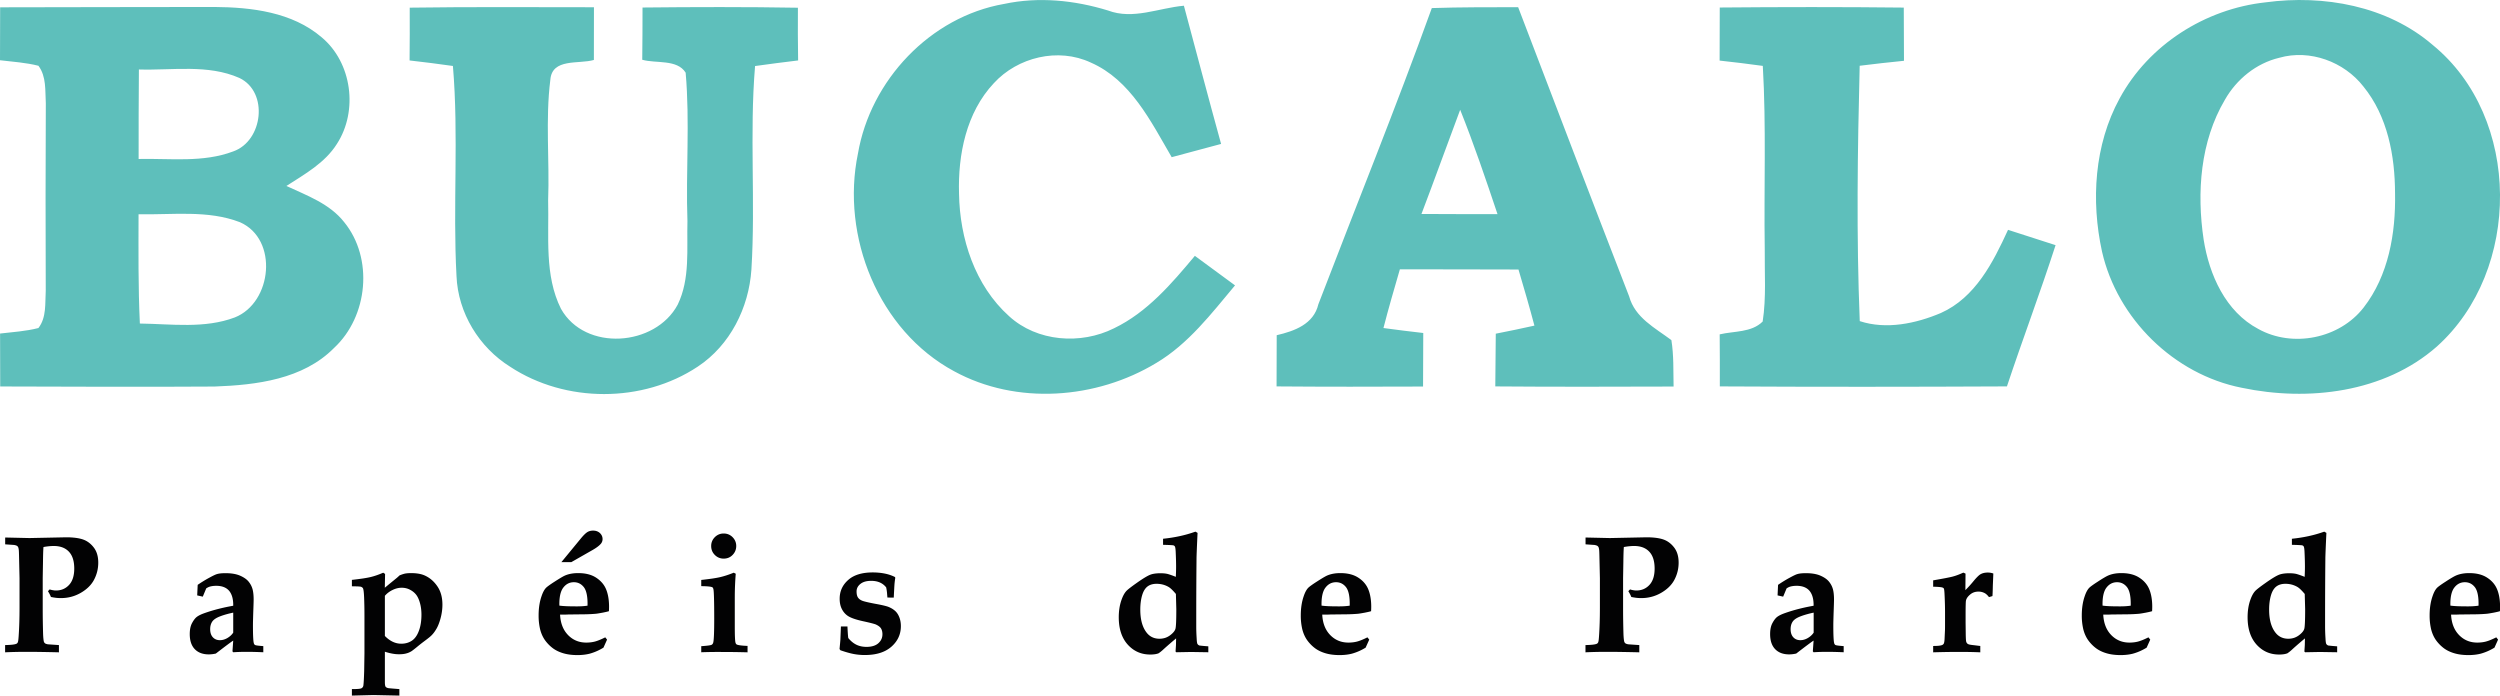
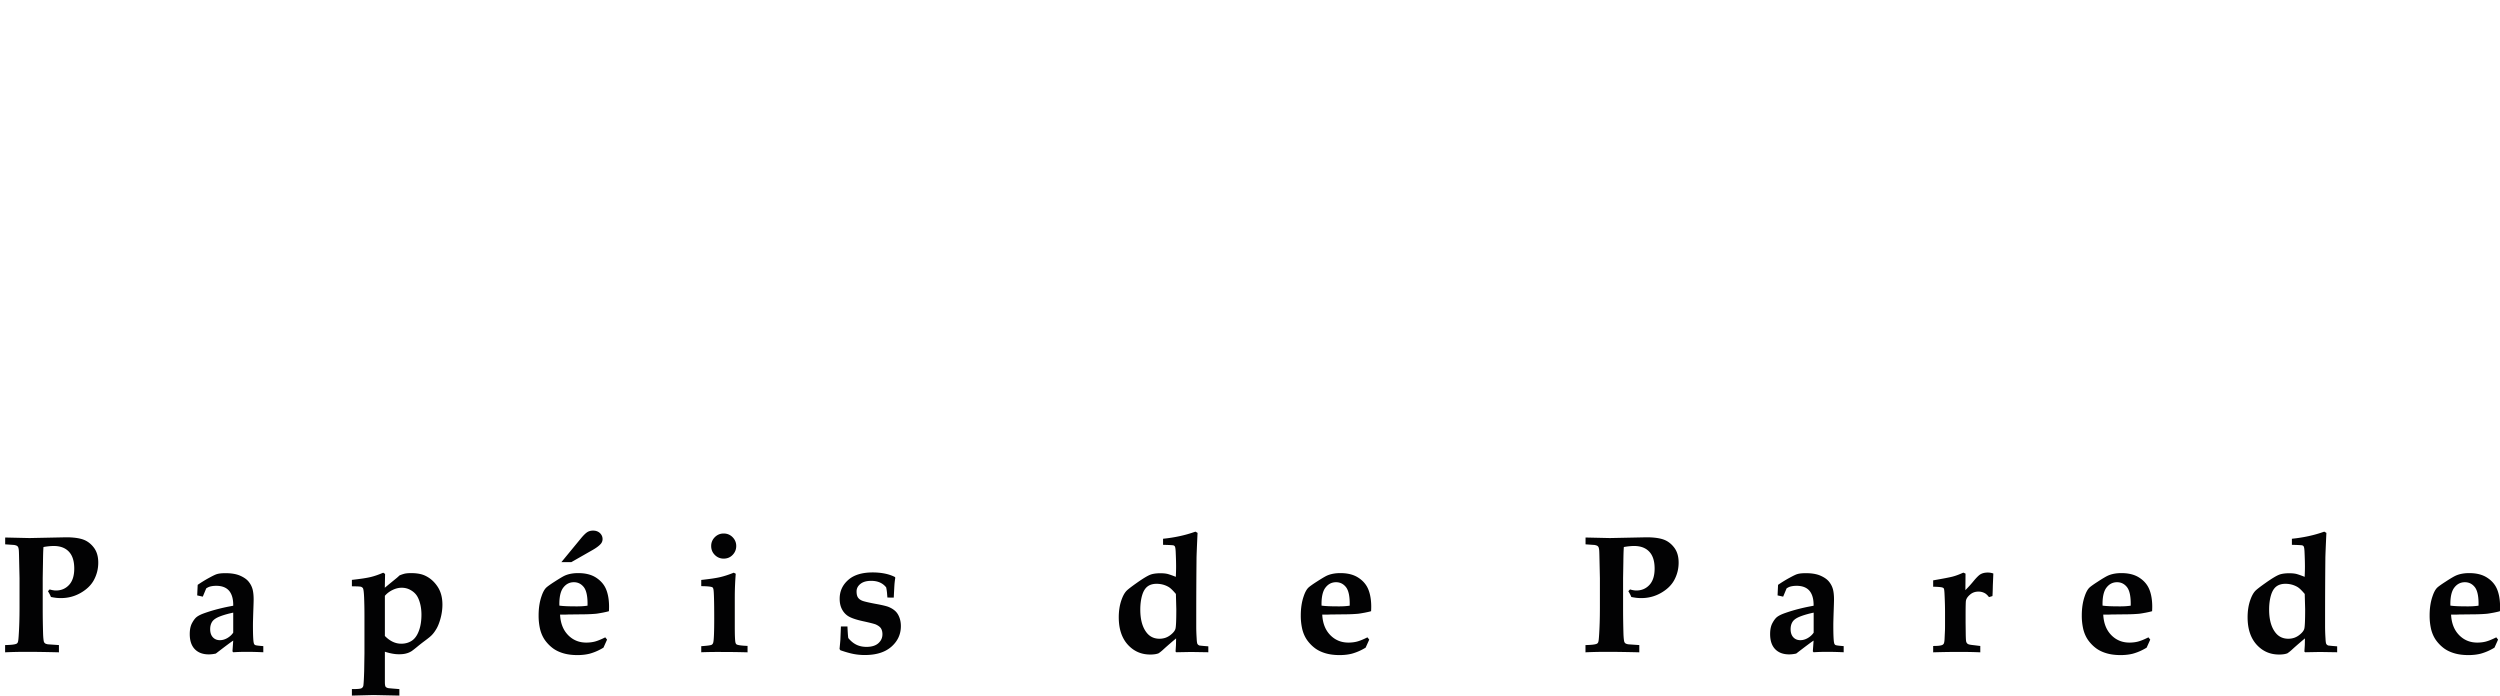
<svg xmlns="http://www.w3.org/2000/svg" version="1.1" id="prefix__Camada_1" x="0" y="0" viewBox="0 0 362.32 100.81" xml:space="preserve">
  <style>.prefix__st0{fill:#5ebfbb}.prefix__st1{fill:#020203}</style>
-   <path class="prefix__st0" d="M145.52.57c5.01-1.07 10.2-.54 15.06.95 3.64 1.38 7.35-.37 11-.69 1.79 6.68 3.55 13.36 5.39 20.03-2.39.63-4.78 1.28-7.16 1.92-3.02-5.18-5.94-11.19-11.74-13.72-4.71-2.2-10.58-.78-14.04 3-3.99 4.25-5.21 10.35-5.04 16.01.1 6.5 2.31 13.32 7.25 17.75 4.06 3.72 10.39 4.17 15.21 1.76 4.82-2.32 8.36-6.48 11.72-10.5 1.93 1.43 3.87 2.86 5.82 4.28-3.42 4.08-6.74 8.46-11.39 11.23-8.71 5.28-20.27 6.16-29.33 1.21-10.96-5.9-16.42-19.55-13.93-31.54 1.82-10.63 10.48-19.82 21.18-21.69zM59.38 1.11c8.9-.13 17.8-.06 26.7-.06 0 2.54 0 5.09-.01 7.64-2.19.64-6.06-.3-6.31 2.87-.73 5.78-.1 11.66-.32 17.48.14 5.23-.56 10.87 1.86 15.71 3.49 6.23 13.67 5.48 16.92-.6 1.82-3.75 1.3-8.07 1.41-12.11-.25-7.17.37-14.37-.26-21.51-1.24-1.98-4.28-1.3-6.29-1.87.03-2.53.04-5.05.04-7.57 7.51-.08 15.01-.1 22.52.03-.02 2.54-.01 5.09.03 7.64-2.09.25-4.17.52-6.24.81-.82 9.82.08 19.68-.53 29.5-.37 5.53-3.09 10.97-7.77 14.06-7.98 5.31-19.18 5.29-27.18.03-4.52-2.82-7.57-7.81-7.79-13.16-.55-10.14.34-20.32-.52-30.44-2.09-.3-4.19-.56-6.28-.8.03-2.55.03-5.1.02-7.65zM249.24 1.09c8.89-.08 17.78-.09 26.67.01l.03 7.71c-2.15.22-4.29.45-6.42.72-.31 12.32-.49 24.7.01 37.01 3.83 1.26 8.13.36 11.76-1.18 4.99-2.23 7.57-7.34 9.73-12.05 2.29.75 4.58 1.49 6.89 2.22-2.22 6.87-4.77 13.62-7.05 20.47-13.87.07-27.74.08-41.61 0 .01-2.52 0-5.03-.02-7.54 2.08-.5 4.6-.24 6.23-1.86.54-3.5.26-7.05.3-10.57-.13-8.82.23-17.66-.28-26.48-2.08-.29-4.17-.54-6.26-.77.01-2.57.02-5.13.02-7.69zM352.56 6.51C345.98.85 336.77-.8 328.34.34c-8.75.95-16.94 6.15-21.15 13.93-3.67 6.72-4.16 14.81-2.55 22.19 2.22 9.74 10.44 17.81 20.26 19.74 9.61 2.02 20.66.72 28.26-5.97 12.3-11.01 12.33-33.18-.6-43.72zm-10.01 38.07c-3.5 4.5-10.28 5.86-15.25 3.1-4.76-2.51-7.13-7.87-7.93-12.96-1.02-6.83-.49-14.21 3.08-20.26 1.69-2.97 4.53-5.29 7.89-6.09 4.43-1.26 9.38.57 12.18 4.16 3.52 4.32 4.58 10.07 4.59 15.5.11 5.77-.94 11.9-4.56 16.55zM242.23 49.29c-2.37-1.77-5.27-3.24-6.12-6.33-5.41-13.95-10.75-27.94-16.09-41.92-4.17.01-8.34-.01-12.51.13-5.2 14.41-10.96 28.62-16.44 42.92-.68 2.89-3.46 3.89-6.04 4.49-.01 2.48-.01 4.95-.02 7.42 7.07.06 14.15.05 21.23.02l.03-7.76c-1.93-.22-3.86-.46-5.77-.72.73-2.85 1.56-5.68 2.38-8.51 5.73.03 11.46-.01 17.19.03.8 2.7 1.59 5.41 2.31 8.13-1.86.42-3.73.8-5.6 1.17-.03 2.55-.05 5.09-.07 7.64 8.61.07 17.23.05 25.84.02-.05-2.24.04-4.51-.32-6.73zm-36.22-18.28c1.91-5.01 3.72-10.07 5.61-15.1 1.99 4.97 3.71 10.05 5.41 15.12-3.67.01-7.35 0-11.02-.02zM49.87 32.18c-2.1-2.67-5.39-3.84-8.36-5.23 2.67-1.72 5.59-3.34 7.32-6.1 3.1-4.78 2.19-11.78-2.22-15.45-4.26-3.65-10.15-4.35-15.55-4.39-10.35.03-20.69.01-31.04.05C.01 3.61 0 6.17 0 8.73c1.86.22 3.75.34 5.57.8 1.17 1.56.96 3.61 1.07 5.44-.04 9.05-.05 18.09-.01 27.14-.11 1.83.13 3.89-1.06 5.43-1.82.47-3.7.58-5.56.8 0 2.56.01 5.11.02 7.67 10.35.03 20.7.08 31.05.01 6.08-.22 12.84-1.04 17.33-5.59 4.93-4.57 5.75-13 1.46-18.25zM20.13 10.07c4.84.15 10-.79 14.57 1.23 4.26 2.04 3.42 9.12-.89 10.64-4.37 1.66-9.15 1-13.72 1.1 0-4.33 0-8.65.04-12.97zM34.04 46c-4.38 1.66-9.19.95-13.77.89-.25-5.27-.2-10.56-.19-15.84 4.89.11 10.04-.65 14.71 1.16 5.59 2.47 4.66 11.64-.75 13.79z" />
  <g>
    <path class="prefix__st1" d="M.75 78.89v-.99l3.52.08 5.31-.11c1.04 0 1.86.11 2.46.32s1.12.6 1.55 1.16c.43.56.65 1.29.65 2.19 0 .9-.21 1.73-.62 2.5s-1.07 1.4-1.95 1.9-1.83.74-2.83.74c-.25 0-.5-.01-.74-.04s-.48-.07-.72-.12c-.08-.22-.22-.5-.43-.84l.25-.26c.17.06.34.1.49.12.15.03.3.04.42.04.77 0 1.4-.27 1.9-.81s.75-1.33.75-2.37c0-1.09-.26-1.9-.78-2.45s-1.25-.82-2.19-.82c-.44 0-.94.05-1.49.15-.04.49-.06 1.21-.07 2.16l-.04 2.33v4.5c0 1.11.02 2.26.05 3.45.02.69.07 1.13.13 1.31.03.08.09.15.16.21.08.06.21.1.41.14l1.6.11v1.05c-2.03-.05-3.55-.07-4.58-.07-1.13 0-2.2.02-3.22.07v-1.05c.88-.02 1.43-.08 1.66-.2.07-.04.13-.1.17-.18.06-.11.1-.4.13-.87.09-1.27.13-2.68.13-4.23v-4.2l-.05-2.23c-.02-.96-.03-1.56-.05-1.79-.02-.24-.06-.41-.11-.51a.51.51 0 00-.16-.17c-.08-.05-.21-.09-.41-.13l-1.3-.09zM38.16 93.64v.89c-.91-.04-1.72-.06-2.42-.06-.67 0-1.31.02-1.94.06l-.11-.13.11-1.56c-.29.18-1.13.81-2.52 1.88-.36.08-.7.12-1.02.12-.86 0-1.54-.25-2.03-.76-.49-.51-.73-1.24-.73-2.19 0-.64.11-1.17.33-1.58s.45-.72.7-.91c.25-.19.64-.38 1.16-.56 1.25-.44 2.62-.79 4.11-1.05.02-.94-.18-1.66-.58-2.15-.41-.49-1.04-.74-1.88-.74-.34 0-.67.04-.97.13-.13.04-.29.12-.48.24l-.5 1.2-.81-.18.07-1.53c.59-.4 1.14-.74 1.68-1.03.53-.29.9-.47 1.12-.53.29-.09.71-.13 1.24-.13.86 0 1.57.12 2.13.37.56.25.97.54 1.24.89.27.34.45.71.55 1.09.1.39.15.88.15 1.47 0 .25-.02.92-.06 1.98-.02.71-.04 1.3-.04 1.75 0 1.41.04 2.27.12 2.57.03.14.1.24.19.29.11.06.51.11 1.19.16zm-4.37-4.85c-.67.14-1.29.31-1.85.52s-.94.45-1.16.75c-.21.3-.32.67-.32 1.12 0 .51.13.9.39 1.18.26.28.6.42 1.02.42.36 0 .72-.1 1.08-.31.36-.21.64-.47.85-.78v-2.9zM55.78 94.45v4.4c0 .36.04.59.11.68s.2.16.39.2c.08.02.61.06 1.6.14v.94l-3.77-.08-3.11.08v-.94c.72 0 1.16-.03 1.33-.1.1-.03.17-.09.23-.17s.1-.18.11-.3c.04-.32.08-1 .11-2.04l.04-2.56v-5.5c0-1-.02-1.87-.05-2.62-.03-.75-.09-1.19-.17-1.33-.06-.09-.14-.15-.25-.2s-.55-.07-1.35-.08v-.93c1.18-.13 2.07-.26 2.67-.4.6-.14 1.22-.36 1.87-.64l.27.18-.04 2c.12-.1.32-.26.59-.49l1.19-.97c.08-.07.2-.18.36-.33.31-.13.57-.21.78-.26.21-.04.5-.07.87-.07.84 0 1.52.12 2.03.36.74.34 1.34.87 1.82 1.59.48.72.71 1.59.71 2.62 0 .65-.09 1.3-.26 1.94s-.37 1.15-.59 1.53c-.22.38-.45.7-.7.95-.18.19-.49.44-.92.76-.43.32-.83.63-1.19.93-.36.3-.63.5-.78.61-.25.16-.5.27-.73.33-.32.1-.69.14-1.11.14-.33 0-.67-.03-1.02-.1-.33-.06-.68-.15-1.04-.27zm0-2.28c.36.37.74.65 1.14.84.4.19.81.28 1.24.28.57 0 1.08-.14 1.52-.43.44-.29.78-.76 1.03-1.44.25-.67.37-1.45.37-2.33 0-.56-.06-1.1-.19-1.6s-.3-.91-.52-1.22c-.22-.31-.52-.57-.91-.78-.38-.21-.8-.31-1.25-.31-.44 0-.88.11-1.33.33-.45.22-.81.5-1.1.84v5.82zM87.98 92.7l-.52 1.16c-.65.4-1.32.69-2.01.88-.52.13-1.1.2-1.76.2-.78 0-1.48-.09-2.07-.27-.6-.18-1.11-.43-1.53-.75-.42-.32-.8-.71-1.12-1.16-.32-.46-.55-.99-.7-1.59a8.69 8.69 0 01-.21-1.97c0-1.04.14-1.97.42-2.78.19-.57.41-.98.67-1.24.16-.16.57-.46 1.24-.89s1.15-.72 1.45-.86c.55-.25 1.21-.37 1.96-.37 1.06 0 1.93.22 2.61.67s1.16 1.01 1.44 1.7.42 1.53.42 2.51c0 .22-.01.44-.02.64-.2.06-.5.13-.9.21-.54.1-.9.16-1.09.17-.59.05-1.38.08-2.35.08-.97.01-1.51.02-1.62.02-.1.01-.22.01-.34.01h-.78c.06 1.25.45 2.24 1.16 2.97s1.59 1.09 2.64 1.09c.45 0 .87-.05 1.25-.15.38-.1.88-.3 1.5-.61l.26.33zm-2.83-4.92c.03-1.26-.14-2.14-.51-2.65-.38-.5-.87-.75-1.47-.75-.62 0-1.13.26-1.53.78-.41.53-.6 1.4-.57 2.61.47.07 1.25.11 2.34.11.69.01 1.28-.03 1.74-.1zm-2.35-6.31h-1.44l2.79-3.39c.4-.49.73-.81.97-.96.24-.15.52-.22.83-.22.41 0 .74.12 1 .36.25.24.38.53.38.87 0 .23-.07.44-.21.63-.23.29-.63.6-1.2.93l-3.12 1.78zM101.63 94.53v-.88c.89-.06 1.39-.13 1.52-.21.13-.08.21-.22.24-.42.08-.44.12-1.56.12-3.36 0-2.48-.04-3.89-.11-4.23-.03-.16-.08-.26-.15-.31-.16-.1-.7-.16-1.62-.17v-.9c1.2-.13 2.1-.26 2.71-.4.61-.14 1.28-.36 2-.65l.29.15c-.1 1.24-.14 2.4-.14 3.48v4.04c0 1.38.03 2.19.1 2.45.03.14.1.24.19.29.21.1.73.17 1.56.2v.93c-1.13-.03-2.35-.05-3.67-.05-1.17-.01-2.17.01-3.04.04zm3.25-17.21c.51 0 .94.18 1.29.53.35.36.53.78.53 1.28 0 .51-.18.94-.53 1.3-.35.36-.78.53-1.29.53-.5 0-.93-.18-1.28-.53-.36-.36-.53-.79-.53-1.3 0-.5.18-.93.53-1.28.35-.35.78-.53 1.28-.53zM121.87 90.79h.95c.04.89.08 1.45.12 1.68.36.44.75.76 1.18.97s.92.31 1.47.31c.74 0 1.32-.18 1.71-.53.4-.36.59-.79.59-1.3 0-.33-.07-.61-.2-.83-.13-.22-.39-.42-.79-.6-.31-.11-.9-.26-1.78-.45s-1.54-.4-1.99-.63c-.45-.23-.8-.57-1.06-1.03s-.38-.99-.38-1.6c0-1.09.41-2 1.24-2.73.82-.73 2.01-1.09 3.55-1.09.64 0 1.23.06 1.77.17.54.11 1.03.28 1.46.5l.04.12c-.05.28-.08.56-.11.84-.02.29-.06.96-.11 2.02l-.92-.01c-.01-.09-.02-.23-.04-.44-.02-.36-.07-.7-.14-1.03-.25-.32-.55-.55-.91-.71s-.78-.24-1.27-.24c-.67 0-1.19.15-1.56.45-.37.3-.55.66-.55 1.08 0 .43.08.74.25.95.17.21.41.36.74.46s.93.24 1.8.4c.88.16 1.46.3 1.77.41.44.17.78.38 1.05.63s.46.57.6.94c.14.38.21.79.21 1.24 0 1.18-.46 2.18-1.37 2.98-.92.81-2.2 1.21-3.86 1.21-.55 0-1.09-.05-1.62-.15-.52-.1-1.16-.28-1.91-.54l-.13-.18c.06-.61.1-1.04.12-1.3l.08-1.97zM175.12 93.67v.86l-2.5-.04-2.14.04-.11-.1.06-.94.02-.97c-.55.46-1.15.97-1.79 1.55-.25.24-.5.44-.75.61-.3.12-.7.18-1.2.18-1.32 0-2.4-.48-3.27-1.44-.86-.96-1.3-2.28-1.3-3.95 0-.93.13-1.76.38-2.48.19-.55.41-.98.67-1.28.18-.22.72-.64 1.6-1.26.88-.62 1.52-1 1.9-1.15s.88-.22 1.49-.22c.38 0 .7.03.94.08s.68.2 1.29.44c.02-.46.04-.95.04-1.46 0-.6-.02-1.33-.06-2.19-.02-.41-.06-.67-.13-.77a.36.36 0 00-.24-.15c-.1-.02-.59-.05-1.46-.07v-.88c1.69-.17 3.25-.51 4.69-1.03l.31.18c-.1 2.12-.15 3.37-.15 3.74-.02 2.07-.04 4.96-.04 8.69v1.11c0 .54.02 1.12.06 1.75.02.44.06.72.12.81.06.1.15.17.27.22.14.02.57.07 1.3.12zm-4.7-7.59c-.44-.52-.79-.86-1.07-1.02-.52-.3-1.1-.45-1.72-.45-.55 0-.99.13-1.34.4-.34.27-.6.7-.77 1.29-.17.59-.26 1.28-.26 2.06 0 1.44.31 2.56.93 3.34.46.58 1.08.87 1.85.87.59 0 1.1-.17 1.54-.5s.7-.65.78-.96c.08-.31.12-1.25.12-2.83l-.06-2.2zM198.44 92.7l-.52 1.16c-.65.4-1.32.69-2.01.88-.52.13-1.1.2-1.76.2-.78 0-1.48-.09-2.07-.27-.6-.18-1.11-.43-1.53-.75-.42-.32-.8-.71-1.12-1.16-.32-.46-.55-.99-.7-1.59a8.69 8.69 0 01-.21-1.97c0-1.04.14-1.97.42-2.78.19-.57.41-.98.67-1.24.16-.16.57-.46 1.24-.89s1.15-.72 1.45-.86c.55-.25 1.21-.37 1.96-.37 1.06 0 1.93.22 2.61.67.68.44 1.16 1.01 1.44 1.7s.42 1.53.42 2.51c0 .22-.01.44-.02.64-.2.06-.5.13-.9.21-.54.1-.9.16-1.09.17-.59.05-1.38.08-2.35.08-.97.01-1.51.02-1.62.02-.1.01-.22.01-.34.01h-.78c.06 1.25.45 2.24 1.16 2.97s1.59 1.09 2.64 1.09c.45 0 .87-.05 1.25-.15.38-.1.88-.3 1.5-.61l.26.33zm-2.83-4.92c.03-1.26-.14-2.14-.51-2.65-.38-.5-.87-.75-1.47-.75-.62 0-1.13.26-1.53.78-.41.53-.6 1.4-.57 2.61.47.07 1.25.11 2.34.11.69.01 1.27-.03 1.74-.1zM229.79 78.89v-.99l3.52.08 5.31-.11c1.04 0 1.86.11 2.46.32.6.21 1.12.6 1.55 1.16.43.56.65 1.29.65 2.19 0 .9-.21 1.73-.62 2.5s-1.07 1.4-1.95 1.9c-.88.5-1.83.74-2.83.74-.25 0-.5-.01-.74-.04s-.48-.07-.72-.12c-.08-.22-.22-.5-.43-.84l.25-.26c.17.06.34.1.49.12.15.03.3.04.42.04.77 0 1.4-.27 1.9-.81s.75-1.33.75-2.37c0-1.09-.26-1.9-.78-2.45-.52-.55-1.25-.82-2.19-.82-.44 0-.94.05-1.49.15-.04.49-.06 1.21-.07 2.16l-.04 2.33v4.5c0 1.11.02 2.26.05 3.45.02.69.07 1.13.13 1.31.03.08.09.15.16.21.08.06.21.1.41.14l1.6.11v1.05c-2.03-.05-3.55-.07-4.58-.07-1.13 0-2.2.02-3.22.07v-1.05c.88-.02 1.43-.08 1.66-.2.07-.04.13-.1.17-.18.06-.11.1-.4.13-.87.09-1.27.13-2.68.13-4.23v-4.2l-.05-2.23c-.02-.96-.03-1.56-.05-1.79-.02-.24-.06-.41-.11-.51a.51.51 0 00-.16-.17c-.08-.05-.21-.09-.41-.13l-1.3-.09zM267.2 93.64v.89c-.91-.04-1.72-.06-2.42-.06-.67 0-1.31.02-1.94.06l-.11-.13.11-1.56c-.29.18-1.13.81-2.52 1.88-.36.08-.7.12-1.02.12-.86 0-1.54-.25-2.03-.76-.49-.51-.73-1.24-.73-2.19 0-.64.11-1.17.33-1.58.22-.41.45-.72.7-.91.25-.19.64-.38 1.16-.56 1.25-.44 2.62-.79 4.11-1.05.02-.94-.18-1.66-.58-2.15-.41-.49-1.04-.74-1.88-.74-.34 0-.67.04-.97.13-.13.04-.29.12-.48.24l-.5 1.2-.81-.18.07-1.53c.59-.4 1.14-.74 1.68-1.03.53-.29.9-.47 1.12-.53.29-.09.71-.13 1.24-.13.86 0 1.57.12 2.13.37.56.25.97.54 1.24.89.27.34.45.71.55 1.09.1.39.15.88.15 1.47 0 .25-.02.92-.06 1.98-.02.71-.04 1.3-.04 1.75 0 1.41.04 2.27.12 2.57.03.14.1.24.19.29.11.06.52.11 1.19.16zm-4.36-4.85c-.67.14-1.29.31-1.85.52s-.94.45-1.16.75c-.21.3-.32.67-.32 1.12 0 .51.13.9.39 1.18.26.28.6.42 1.02.42.36 0 .72-.1 1.08-.31.36-.21.64-.47.85-.78v-2.9zM287 93.62v.92c-.9-.04-1.89-.06-3-.06-1.23 0-2.5.02-3.83.06v-.92c.62 0 1.05-.04 1.28-.13a.5.5 0 00.25-.2c.08-.15.12-.44.13-.86l.05-1.06c.01-.22.01-.58.01-1.08v-1.56c0-.71-.02-1.56-.07-2.57-.02-.51-.06-.79-.1-.86s-.11-.12-.21-.15c-.15-.06-.6-.1-1.34-.12v-.92c1.44-.25 2.39-.43 2.84-.55s.96-.31 1.53-.57l.32.14-.02 2.4c.52-.53.91-.97 1.19-1.32.41-.49.72-.8.93-.94.29-.19.66-.29 1.13-.29.29 0 .56.05.8.14l-.07 1.69c-.02.92-.04 1.45-.06 1.58l-.5.15c-.2-.26-.39-.44-.57-.55a1.86 1.86 0 00-.96-.25c-.47 0-.87.14-1.21.43-.34.29-.54.58-.6.89-.03.17-.05.84-.05 2.01v1.19l.02 1.62c.01.61.03.98.07 1.12.04.14.12.25.24.33.13.08.4.13.82.17l.98.12zM311.63 92.7l-.52 1.16c-.65.4-1.32.69-2.01.88-.52.13-1.1.2-1.76.2-.78 0-1.48-.09-2.07-.27-.6-.18-1.11-.43-1.53-.75-.42-.32-.8-.71-1.12-1.16-.32-.46-.55-.99-.7-1.59a8.69 8.69 0 01-.21-1.97c0-1.04.14-1.97.42-2.78.19-.57.41-.98.67-1.24.16-.16.57-.46 1.24-.89.67-.44 1.15-.72 1.45-.86.55-.25 1.21-.37 1.96-.37 1.06 0 1.93.22 2.61.67.68.44 1.16 1.01 1.44 1.7s.42 1.53.42 2.51c0 .22-.01.44-.02.64-.2.06-.5.13-.9.21-.54.1-.9.16-1.09.17-.59.05-1.38.08-2.35.08-.97.01-1.51.02-1.62.02-.1.01-.22.01-.34.01h-.78c.06 1.25.45 2.24 1.16 2.97s1.59 1.09 2.64 1.09c.45 0 .87-.05 1.25-.15.38-.1.88-.3 1.5-.61l.26.33zm-2.83-4.92c.03-1.26-.14-2.14-.51-2.65-.38-.5-.87-.75-1.47-.75-.62 0-1.13.26-1.53.78-.41.53-.6 1.4-.57 2.61.47.07 1.25.11 2.34.11.69.01 1.27-.03 1.74-.1zM338.72 93.67v.86l-2.5-.04-2.14.04-.11-.1.06-.94.02-.97c-.55.46-1.15.97-1.79 1.55-.25.24-.5.44-.75.61-.3.12-.7.18-1.2.18-1.32 0-2.4-.48-3.27-1.44-.86-.96-1.3-2.28-1.3-3.95 0-.93.13-1.76.38-2.48.19-.55.41-.98.67-1.28.18-.22.72-.64 1.6-1.26.88-.62 1.52-1 1.9-1.15s.88-.22 1.49-.22c.38 0 .7.03.94.08s.68.2 1.29.44c.02-.46.04-.95.04-1.46 0-.6-.02-1.33-.06-2.19-.02-.41-.06-.67-.13-.77a.36.36 0 00-.24-.15c-.1-.02-.59-.05-1.46-.07v-.88c1.69-.17 3.25-.51 4.69-1.03l.31.18c-.1 2.12-.15 3.37-.15 3.74-.02 2.07-.04 4.96-.04 8.69v1.11c0 .54.02 1.12.06 1.75.02.44.06.72.12.81.06.1.15.17.27.22.14.02.57.07 1.3.12zm-4.7-7.59c-.44-.52-.79-.86-1.07-1.02-.52-.3-1.1-.45-1.72-.45-.55 0-.99.13-1.34.4-.34.27-.6.7-.77 1.29-.17.59-.26 1.28-.26 2.06 0 1.44.31 2.56.93 3.34.46.58 1.08.87 1.85.87.59 0 1.1-.17 1.54-.5.44-.33.7-.65.78-.96.08-.31.12-1.25.12-2.83l-.06-2.2zM362.04 92.7l-.52 1.16c-.65.4-1.32.69-2.01.88-.52.13-1.1.2-1.76.2-.78 0-1.48-.09-2.07-.27-.6-.18-1.11-.43-1.53-.75-.42-.32-.8-.71-1.12-1.16-.32-.46-.55-.99-.7-1.59a8.69 8.69 0 01-.21-1.97c0-1.04.14-1.97.42-2.78.19-.57.41-.98.67-1.24.16-.16.57-.46 1.24-.89.67-.44 1.15-.72 1.45-.86.55-.25 1.21-.37 1.96-.37 1.06 0 1.93.22 2.61.67.68.44 1.16 1.01 1.44 1.7s.42 1.53.42 2.51c0 .22-.01.44-.02.64-.2.06-.5.13-.9.21-.54.1-.9.16-1.09.17-.59.05-1.38.08-2.35.08-.97.01-1.51.02-1.62.02-.1.01-.22.01-.34.01h-.78c.06 1.25.45 2.24 1.16 2.97s1.59 1.09 2.64 1.09c.45 0 .87-.05 1.25-.15s.88-.3 1.5-.61l.26.33zm-2.83-4.92c.03-1.26-.14-2.14-.51-2.65-.38-.5-.87-.75-1.47-.75-.62 0-1.13.26-1.53.78-.41.53-.6 1.4-.57 2.61.47.07 1.25.11 2.34.11.69.01 1.27-.03 1.74-.1z" />
  </g>
</svg>